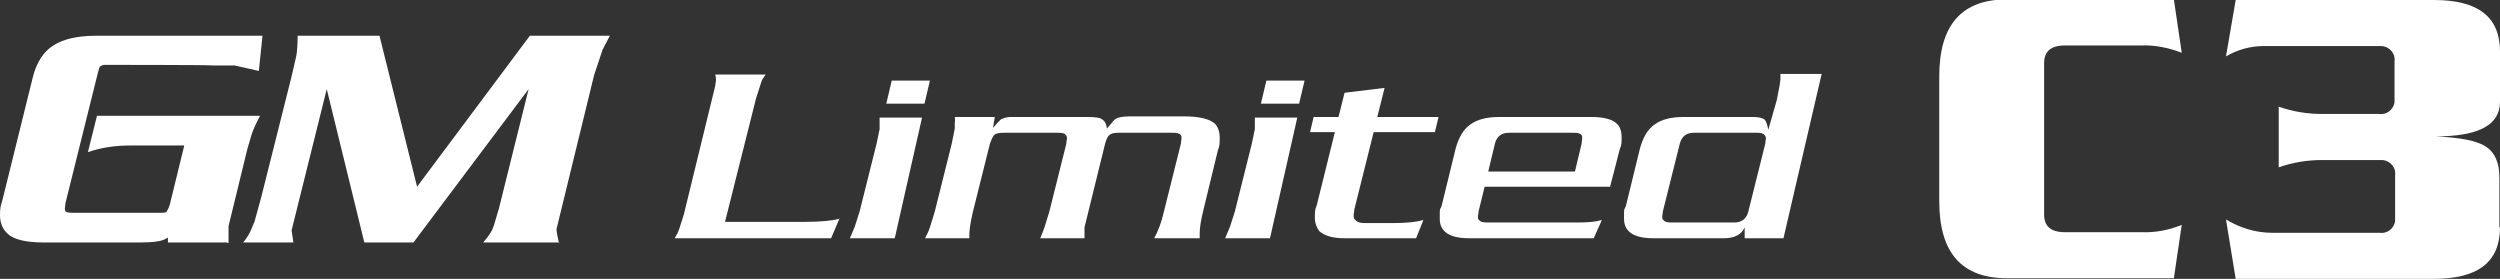
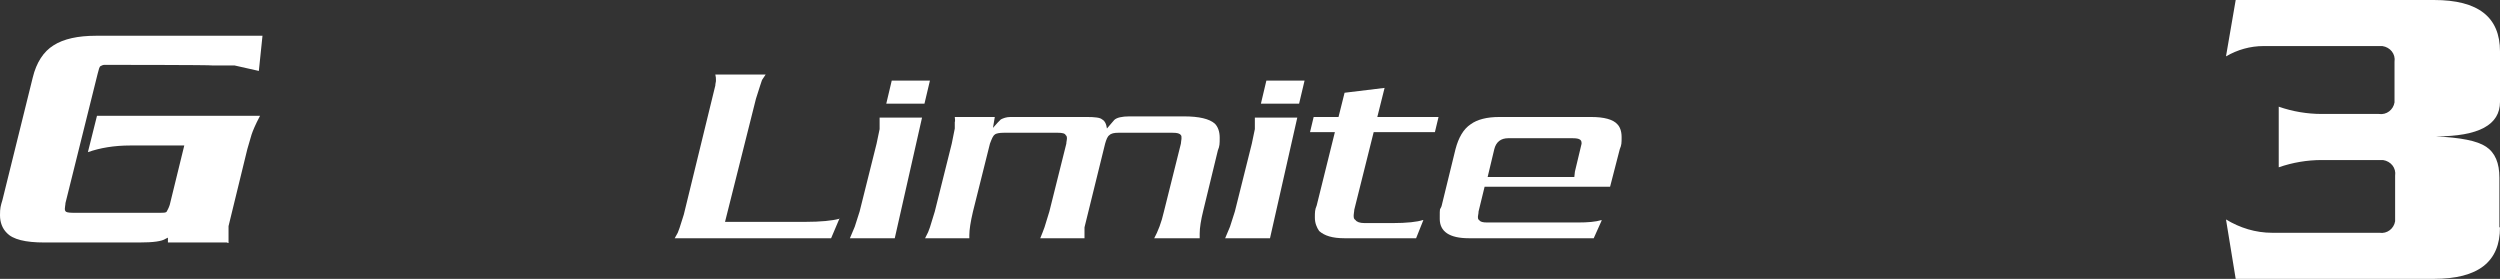
<svg xmlns="http://www.w3.org/2000/svg" version="1.1" viewBox="0 0 412.4 46">
  <rect x="0" y="0" width="412.4" height="46" fill="#333333" stroke="none" />
  <defs>
    <style>
      .cls-1 {
        fill: #fff;
      }
    </style>
  </defs>
  <g>
    <g id="_レイヤー_1" data-name="レイヤー_1">
      <g id="Group_7554">
-         <path id="Path_2296" class="cls-1" d="M359.9,37.1l-1.3,8.8h-27.5c-7.5,0-11.2-4.2-11.2-12.7V12.6c0-8.5,3.7-12.7,11.2-12.7h27.5l1.3,8.8c-2.1-.8-4.4-1.3-6.7-1.2h-12.6c-2.3,0-3.4,1-3.4,2.9v25c0,1.9,1.1,2.9,3.4,2.9h12.6c2.2.1,4.5-.3,6.7-1.2Z" />
        <path id="Path_2297" class="cls-1" d="M412.4,37.5c0,5.7-3.6,8.5-10.9,8.5h-32.7l-1.6-9.8c2.3,1.4,4.9,2.2,7.6,2.2h17.7c1.3.2,2.4-.7,2.6-1.9v-7.5c.2-1.3-.7-2.4-2-2.6h-10.1c-2.4,0-4.8.4-7.1,1.2v-10c2.3.8,4.7,1.2,7.1,1.2h9.4c1.3.2,2.4-.7,2.6-1.9v-6.7c.2-1.3-.7-2.4-2-2.6h-19.6c-2.2,0-4.3.6-6.2,1.7L368.8,0h32.7c7.3,0,10.9,2.8,10.9,8.5v8.3c0,3.8-3.5,5.7-10.6,5.7h0c4.1.2,6.8.7,8.3,1.7s2.2,2.7,2.2,5.1v8.2Z" />
      </g>
      <g>
        <g>
          <path class="cls-1" d="M37.4,40h-9.7v-.8c0,0-.4.2-.4.2-.6.4-2,.6-4.3.6H7.3c-3.1,0-5.2-.5-6.2-1.6-.7-.7-1.1-1.7-1.1-2.9s.1-1.5.4-2.5L5.4,12.8c.6-2.5,1.8-4.3,3.4-5.3,1.7-1.1,4.1-1.6,7-1.6h27.5l-.6,5.8-4-.9h-3.6c0-.1-17.9-.1-17.9-.1-.2,0-.4.1-.6.2-.2.1-.3.5-.5,1.3l-5.3,21.3c0,.3-.1.6-.1.9s0,.3.1.4c0,.2.5.3,1.2.3h14.4c.6,0,1,0,1.1-.2s.3-.5.5-1.1l2.4-9.8h-8.9c-2.7,0-5,.4-7,1.1l1.5-6h26.9c-.8,1.5-1.2,2.5-1.4,3.1l-.7,2.4-3.1,12.7v2.8Z" />
-           <path class="cls-1" d="M92.3,40h-12.6c.7-.8,1.2-1.5,1.5-2.1l.3-.8.8-2.7,4.9-19.7-19,25.3h-8.1l-6.2-25.3-5.8,23.3.3,2h-8.3c.6-.7,1.1-1.5,1.4-2.3l.5-1.2,1.1-4,5-19.9c.4-1.6.6-2.7.8-3.5.1-.7.2-1.7.2-3.2h13.5l6.2,24.9,18.6-24.9h13.2l-1.2,2.3-.4,1.2-1,3-6.2,25.4c0,.5.2,1.3.4,2.3Z" />
        </g>
        <g>
          <path class="cls-1" d="M138.5,36l-1.4,3.3h-25.8l.5-.9.3-.8.7-2.2,5.2-21.3c0-.3.1-.6.1-.7h0c0-.2,0-.3,0-.3,0-.2,0-.4-.1-.8h8.3l-.6.9-.3.9-.7,2.2-5.1,20.3h13.2c2.6,0,4.5-.2,5.6-.5Z" />
          <path class="cls-1" d="M147.5,39.3h-7.3l.8-1.9.8-2.5,2.8-11.2.5-2.4v-1.9h7l-4.5,19.9ZM152.5,17.1h-6.3l.9-3.8h6.3l-.9,3.8Z" />
          <path class="cls-1" d="M197.9,39.3h-7.5c.6-1.1,1.2-2.6,1.6-4.4l2.8-11.2c0-.3.1-.6.1-.9s0-.4-.1-.5c-.2-.3-.6-.4-1.4-.4h-8.9c-.7,0-1.2.1-1.5.4-.3.2-.5.7-.7,1.4l-3.4,13.8c0,.2,0,.5,0,.7s0,.2,0,.3v.8h-7.3l.4-1,.3-.8.8-2.6,2.8-11.2c0-.3.1-.6.1-.8s0-.5-.2-.6c-.1-.3-.6-.4-1.3-.4h-8.9c-.7,0-1.3.1-1.5.3-.3.2-.5.7-.8,1.5l-2.8,11.2c-.4,1.7-.6,3-.6,3.9s0,.3,0,.5h-7.3l.5-1,.3-.8.8-2.6,2.8-11.2.5-2.5v-1.1c.1,0,0-.8,0-.8h6.6l-.3,1.8.8-.9c.2-.2.4-.4.5-.5.4-.2.9-.4,1.6-.4h12.6c1.3,0,2.2.1,2.5.4.4.2.7.7.8,1.5.4-.5.8-.9,1.2-1.4.4-.4,1.3-.6,2.5-.6h9c2.5,0,4.2.4,5.1,1.2.5.5.8,1.3.8,2.3s0,1.4-.3,2.1l-2.4,9.9c-.4,1.6-.6,2.9-.6,3.8s0,.4,0,.5Z" />
          <path class="cls-1" d="M209.4,39.3h-7.3l.8-1.9.8-2.5,2.8-11.2.5-2.4v-1.9h7l-4.5,19.9ZM214.3,17.1h-6.3l.9-3.8h6.3l-.9,3.8Z" />
          <path class="cls-1" d="M234.8,36.3l-1.2,3h-11.8c-2,0-3.3-.4-4.2-1.2-.4-.6-.7-1.3-.7-2.2s0-1.3.3-2l3-12.1h-4.1l.6-2.5h4.1l1-4,6.6-.8-1.2,4.8h10.1l-.6,2.5h-10.1l-3.2,12.8c0,.3-.1.6-.1.9,0,.4,0,.6.3.8.2.3.7.5,1.5.5h4.6c2.4,0,4.1-.2,5-.5Z" />
-           <path class="cls-1" d="M264.2,36.4l-1.3,2.9h-20.6c-3.2,0-4.8-1.1-4.8-3.2s0-1.3.3-2.1l2.3-9.4c.5-1.9,1.3-3.3,2.5-4.1,1.1-.8,2.7-1.2,4.7-1.2h15.2c2.1,0,3.6.4,4.3,1.2.4.4.7,1.1.7,2.1s0,1.3-.3,2l-1.6,6.2h-20.7l-1,4.1c0,.4-.1.6-.1.8,0,.3,0,.5.2.6.2.3.6.4,1.3.4h15c1.6,0,2.9-.1,3.9-.4ZM259.8,28.3l1.1-4.6c0-.3.1-.6.1-.9s0-.4-.1-.5c-.2-.3-.6-.4-1.4-.4h-10.6c-1.2,0-2,.6-2.3,1.8l-1.1,4.6h14.3Z" />
-           <path class="cls-1" d="M294.2,39.3h-6.4v-1.8c-.5,1.2-1.7,1.8-3.4,1.8h-11.7c-3.2,0-4.8-1.1-4.8-3.2s0-1.3.3-2.1l2.3-9.4c.5-1.9,1.3-3.3,2.5-4.1,1.1-.8,2.7-1.2,4.7-1.2h11.4c.8,0,1.4.1,1.8.3.4.2.6.8.8,1.8l1.4-4.9.5-2.6c0-.3.1-.6.1-.8v-.9s6.8,0,6.8,0l-6.3,27.1ZM288.4,34.9l2.8-11.2c0-.3.1-.6.1-.8s0-.4-.2-.6c-.2-.3-.6-.4-1.3-.4h-10.4c-1.2,0-2,.6-2.3,1.8l-2.8,11.2c0,.3-.1.6-.1.8s0,.5.2.6c.2.3.6.4,1.3.4h10.4c1.2,0,2-.6,2.3-1.8Z" />
+           <path class="cls-1" d="M264.2,36.4l-1.3,2.9h-20.6c-3.2,0-4.8-1.1-4.8-3.2s0-1.3.3-2.1l2.3-9.4c.5-1.9,1.3-3.3,2.5-4.1,1.1-.8,2.7-1.2,4.7-1.2h15.2c2.1,0,3.6.4,4.3,1.2.4.4.7,1.1.7,2.1s0,1.3-.3,2l-1.6,6.2h-20.7l-1,4.1c0,.4-.1.6-.1.8,0,.3,0,.5.2.6.2.3.6.4,1.3.4h15c1.6,0,2.9-.1,3.9-.4ZM259.8,28.3l1.1-4.6s0-.4-.1-.5c-.2-.3-.6-.4-1.4-.4h-10.6c-1.2,0-2,.6-2.3,1.8l-1.1,4.6h14.3Z" />
        </g>
      </g>
    </g>
  </g>
</svg>